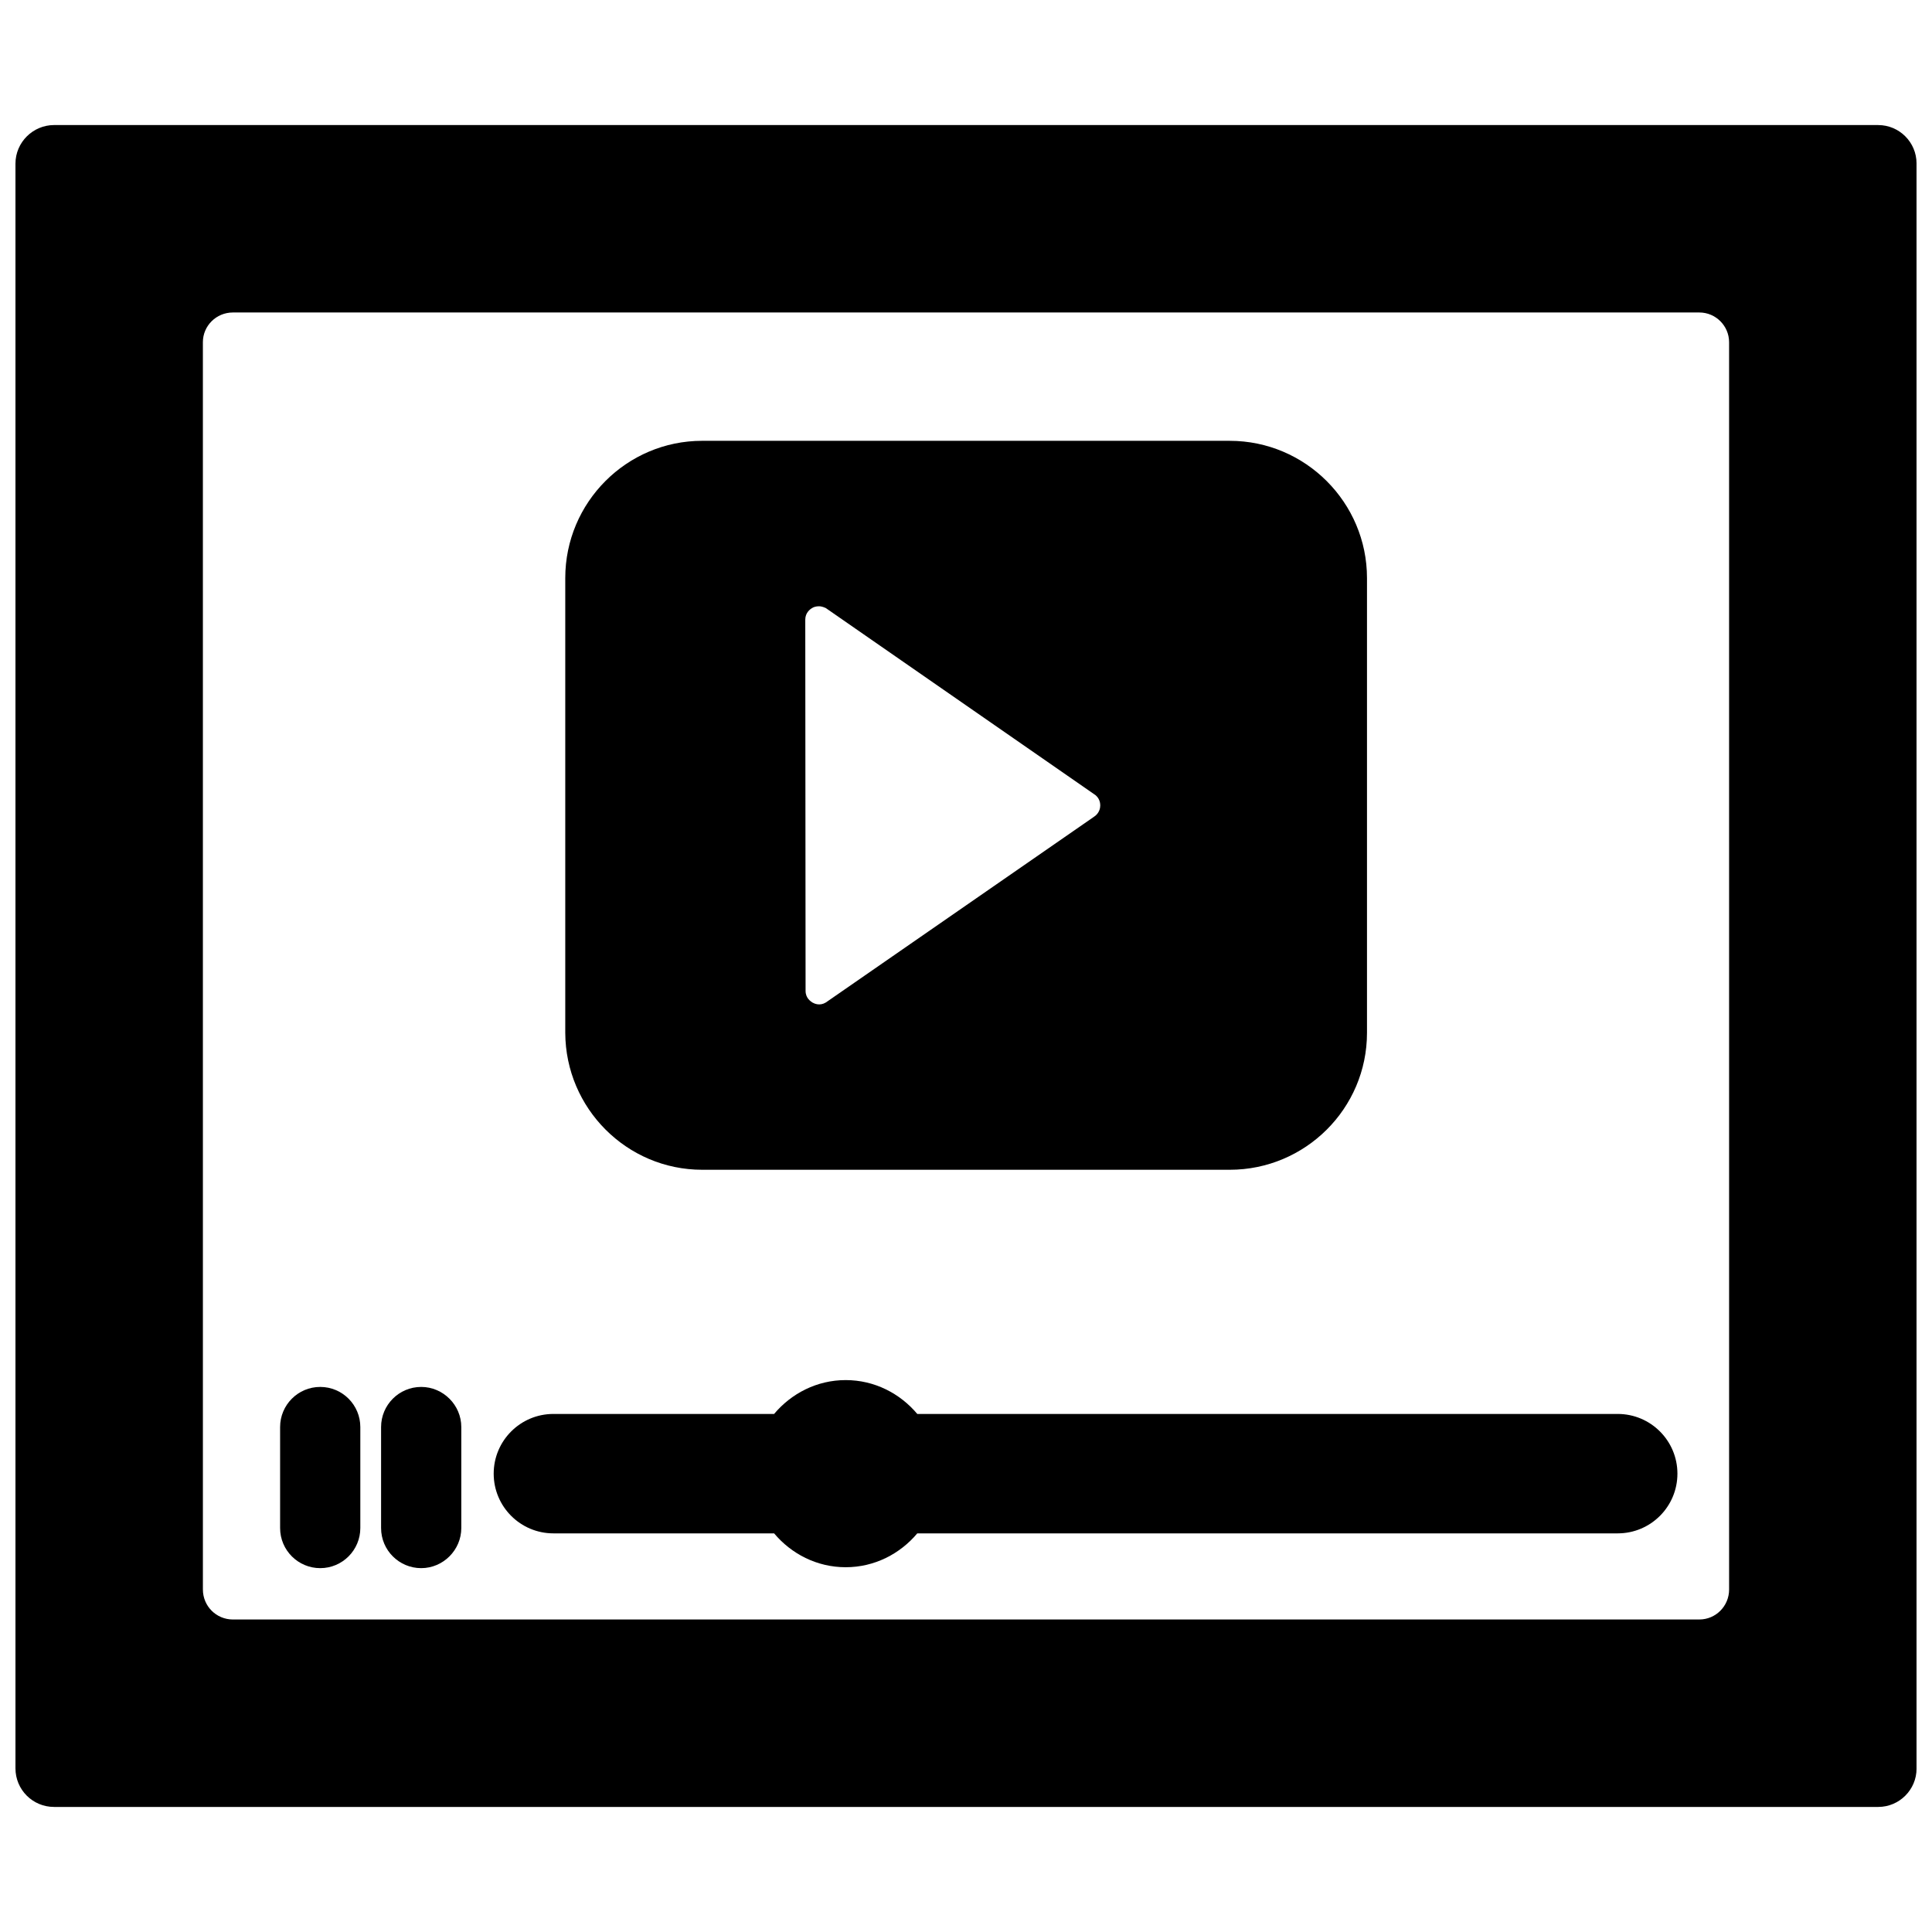
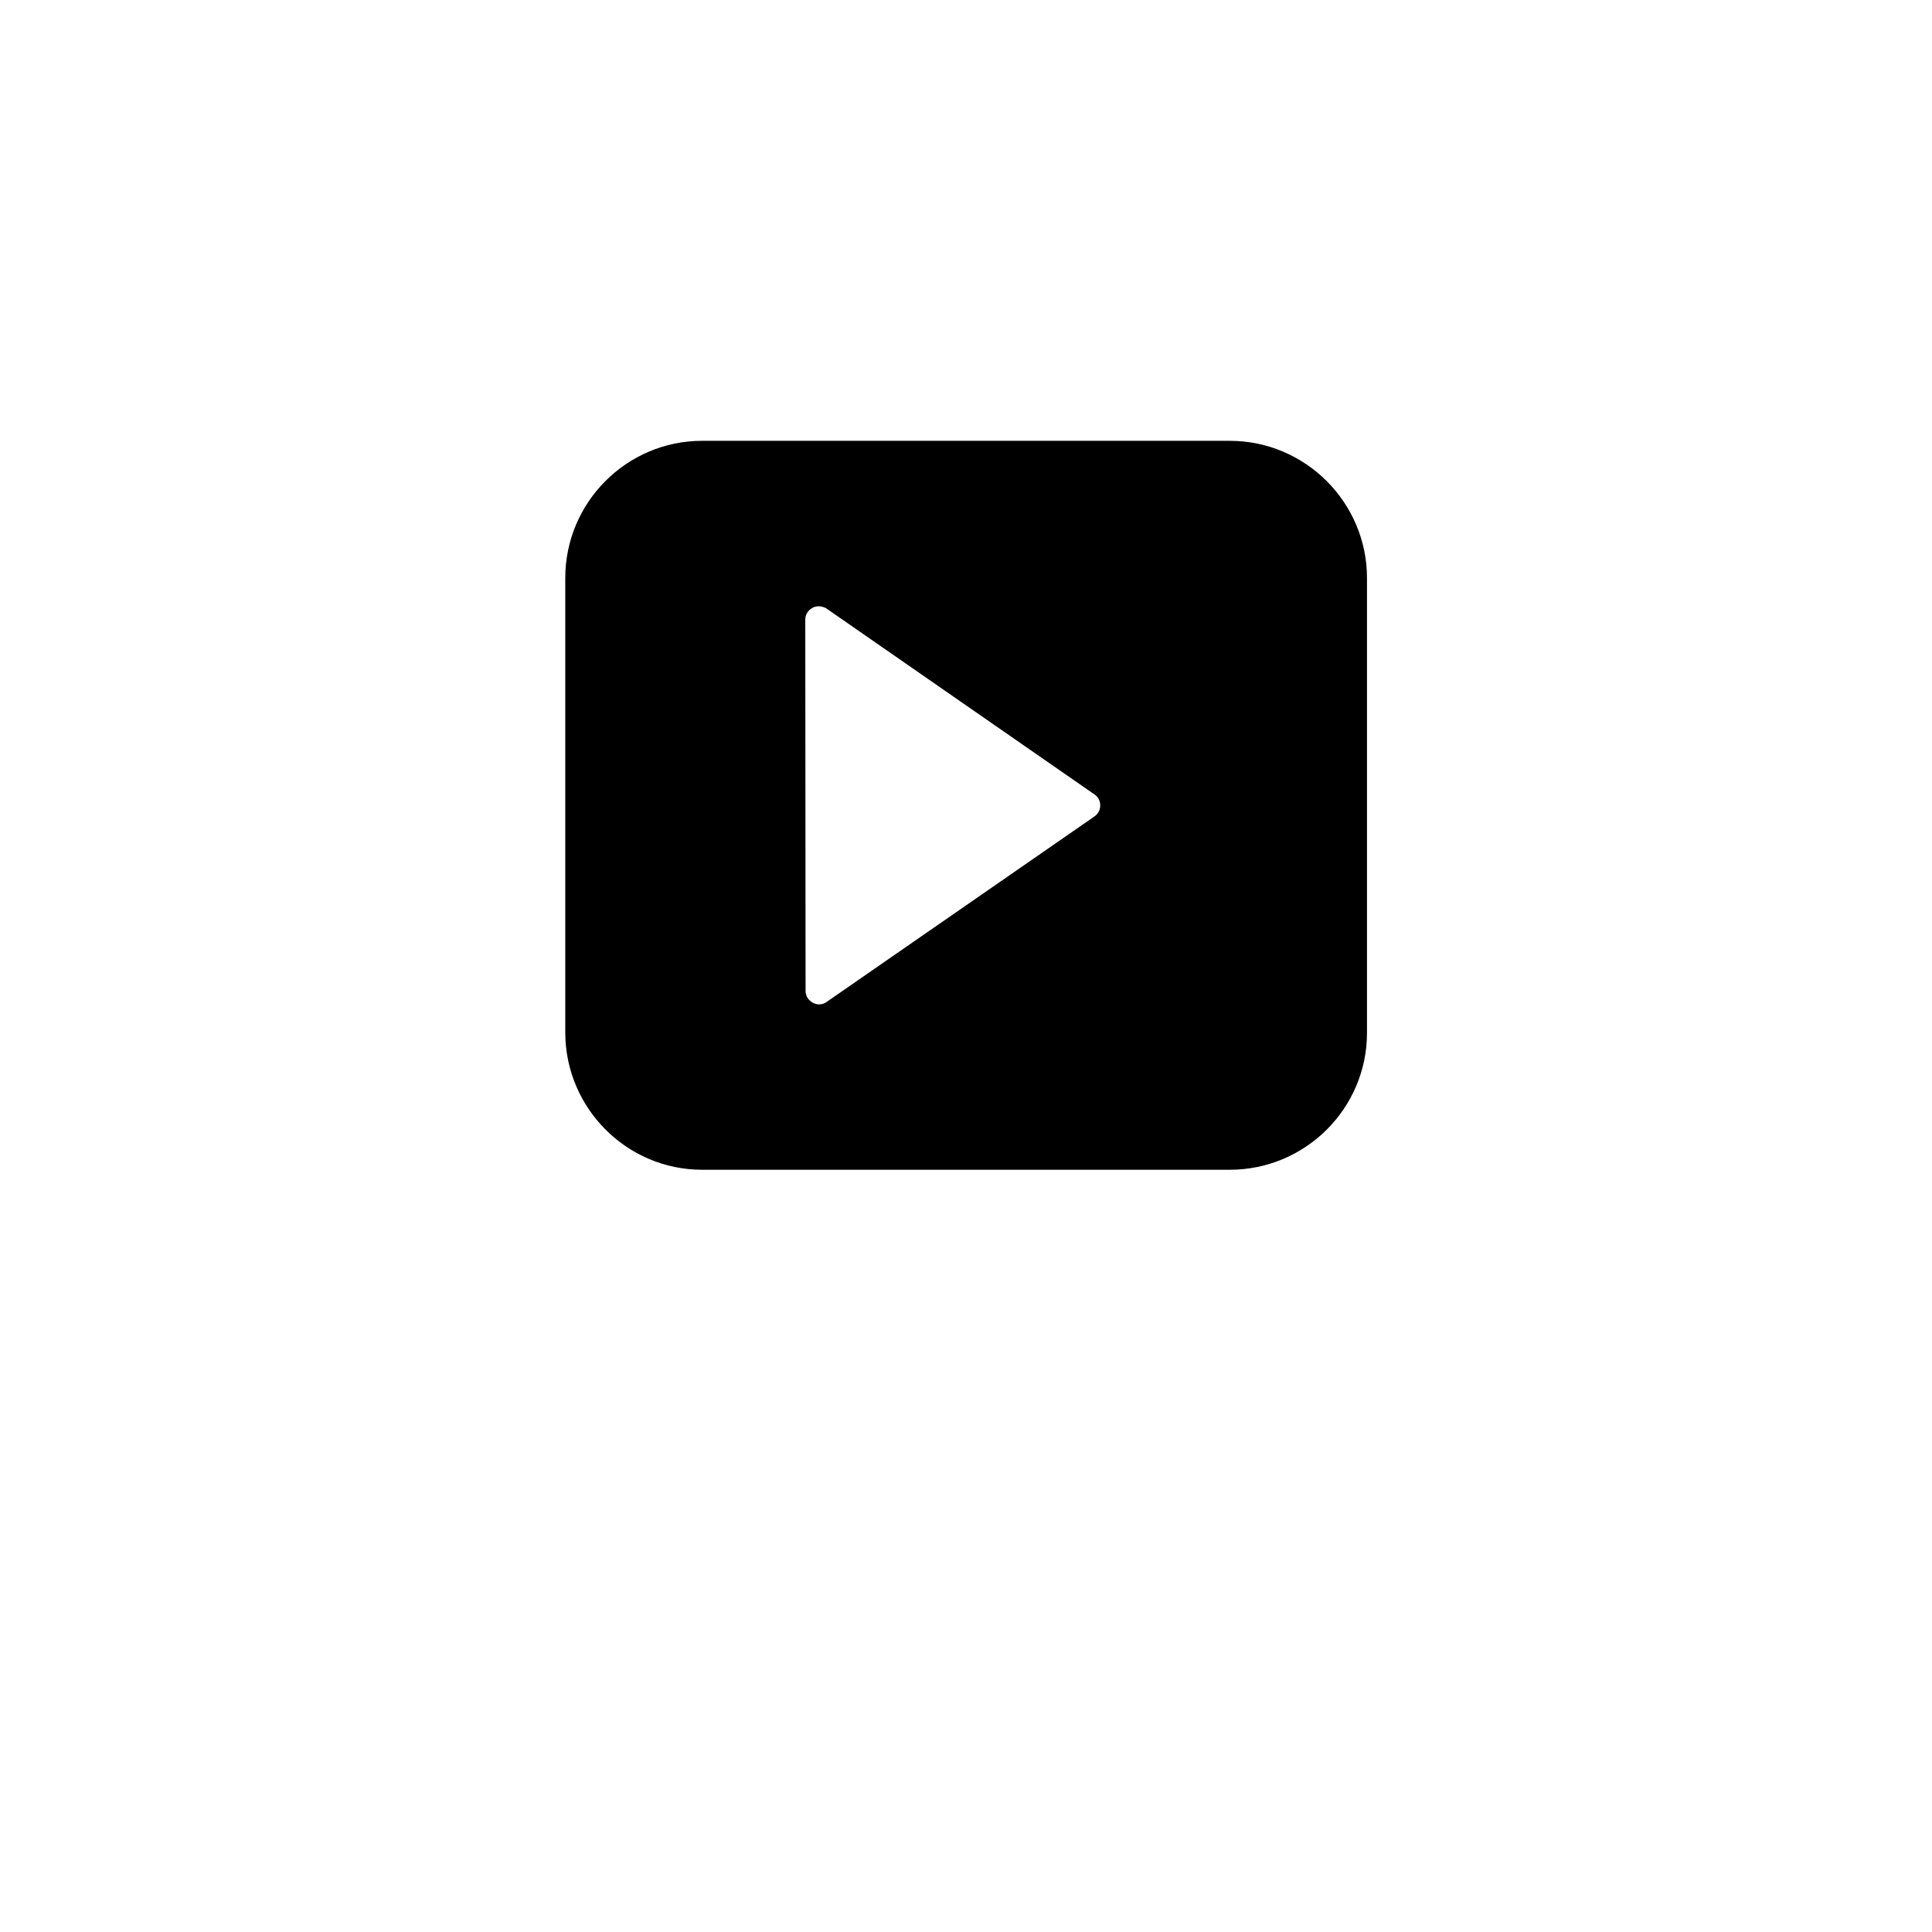
<svg xmlns="http://www.w3.org/2000/svg" width="800px" height="800px" version="1.1" viewBox="144 144 512 512">
  <defs>
    <clipPath id="a">
-       <path d="m148.09 177h503.81v446h-503.81z" />
-     </clipPath>
+       </clipPath>
  </defs>
-   <path d="m228.86 511.55c-5.902 0-10.629 4.801-10.629 10.629v26.766c0 5.902 4.801 10.629 10.629 10.629 5.902 0 10.629-4.801 10.629-10.629v-26.766c0-5.828-4.723-10.629-10.629-10.629z" />
  <g clip-path="url(#a)">
    <path d="m641.75 177.14h-483.42c-5.59 0-10.234 4.566-10.234 10.234v425.25c0 5.668 4.566 10.234 10.234 10.234h483.42c5.59 0 10.156-4.566 10.156-10.156l-0.004-425.4c0-5.59-4.566-10.156-10.152-10.156zm-39.52 388.09c0 4.41-3.543 7.949-7.871 7.949l-388.64 0.004c-4.41 0-7.949-3.543-7.949-7.949l-0.004-330.55c0-4.328 3.543-7.871 7.949-7.871h388.64c4.328 0 7.871 3.543 7.871 7.871z" />
  </g>
  <path d="m330.09 454h139.81c19.996 0 36.367-16.215 36.367-36.289v-120.52c0-19.996-16.297-36.367-36.367-36.367l-139.81-0.004c-19.996 0-36.289 16.297-36.289 36.367v120.52c0.078 20 16.297 36.293 36.289 36.293zm27.316-145.79c0-1.812 1.258-2.754 1.812-3.07 0.316-0.234 1.023-0.473 1.812-0.473 0.551 0 1.102 0.156 1.812 0.473l70.926 49.199c1.652 0.945 1.812 2.519 1.812 3.07 0 0.629-0.156 2.125-1.812 3.148l-70.926 49.121c-1.574 0.945-2.992 0.316-3.543 0-0.473-0.316-1.812-1.18-1.812-3.07z" />
-   <path d="m572.71 518.71h-185.62c-4.566-5.434-11.336-8.973-18.973-8.973-7.637 0-14.406 3.543-18.973 8.973h-58.488c-8.738 0-15.824 7.086-15.824 15.824s7.086 15.824 15.824 15.824h58.488c4.566 5.434 11.336 8.973 18.973 8.973 7.637 0 14.406-3.543 18.973-8.973h185.62c8.738 0 15.824-7.086 15.824-15.824s-7.086-15.824-15.824-15.824z" />
-   <path d="m255.62 511.55c-5.902 0-10.629 4.801-10.629 10.629v26.766c0 5.902 4.801 10.629 10.629 10.629 5.824 0 10.629-4.801 10.629-10.629v-26.766c0-5.828-4.805-10.629-10.629-10.629z" />
</svg>